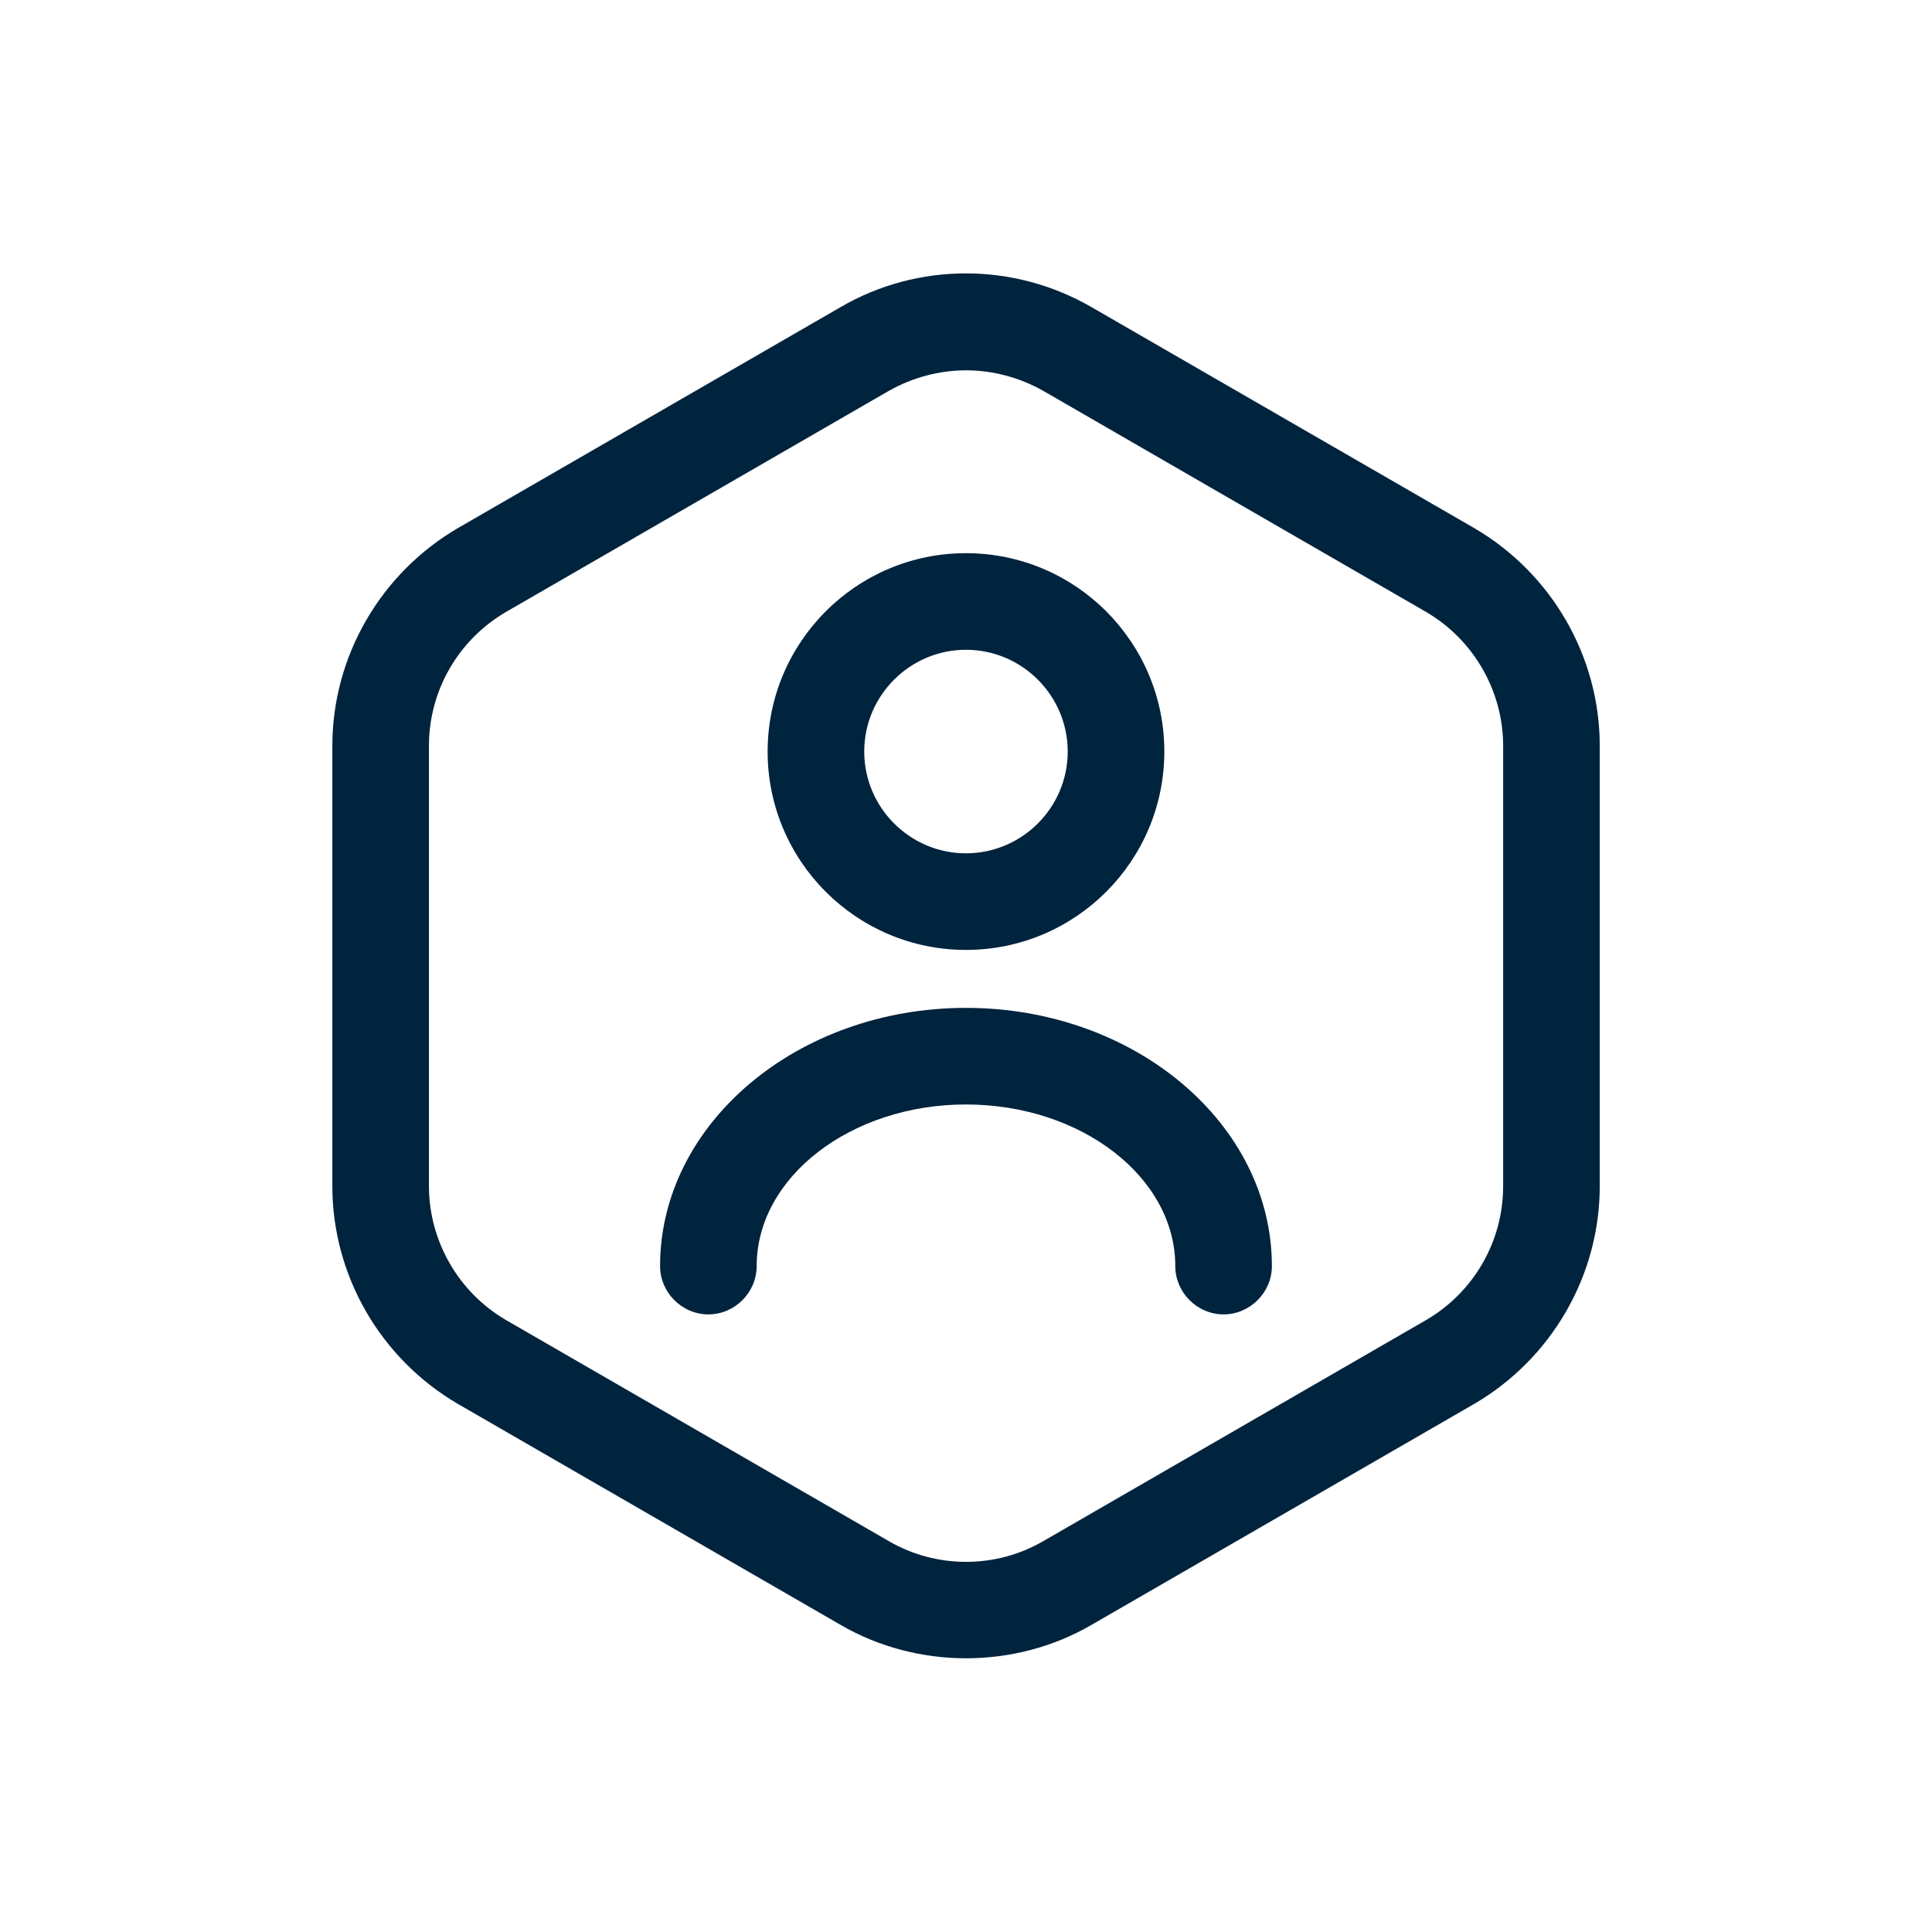
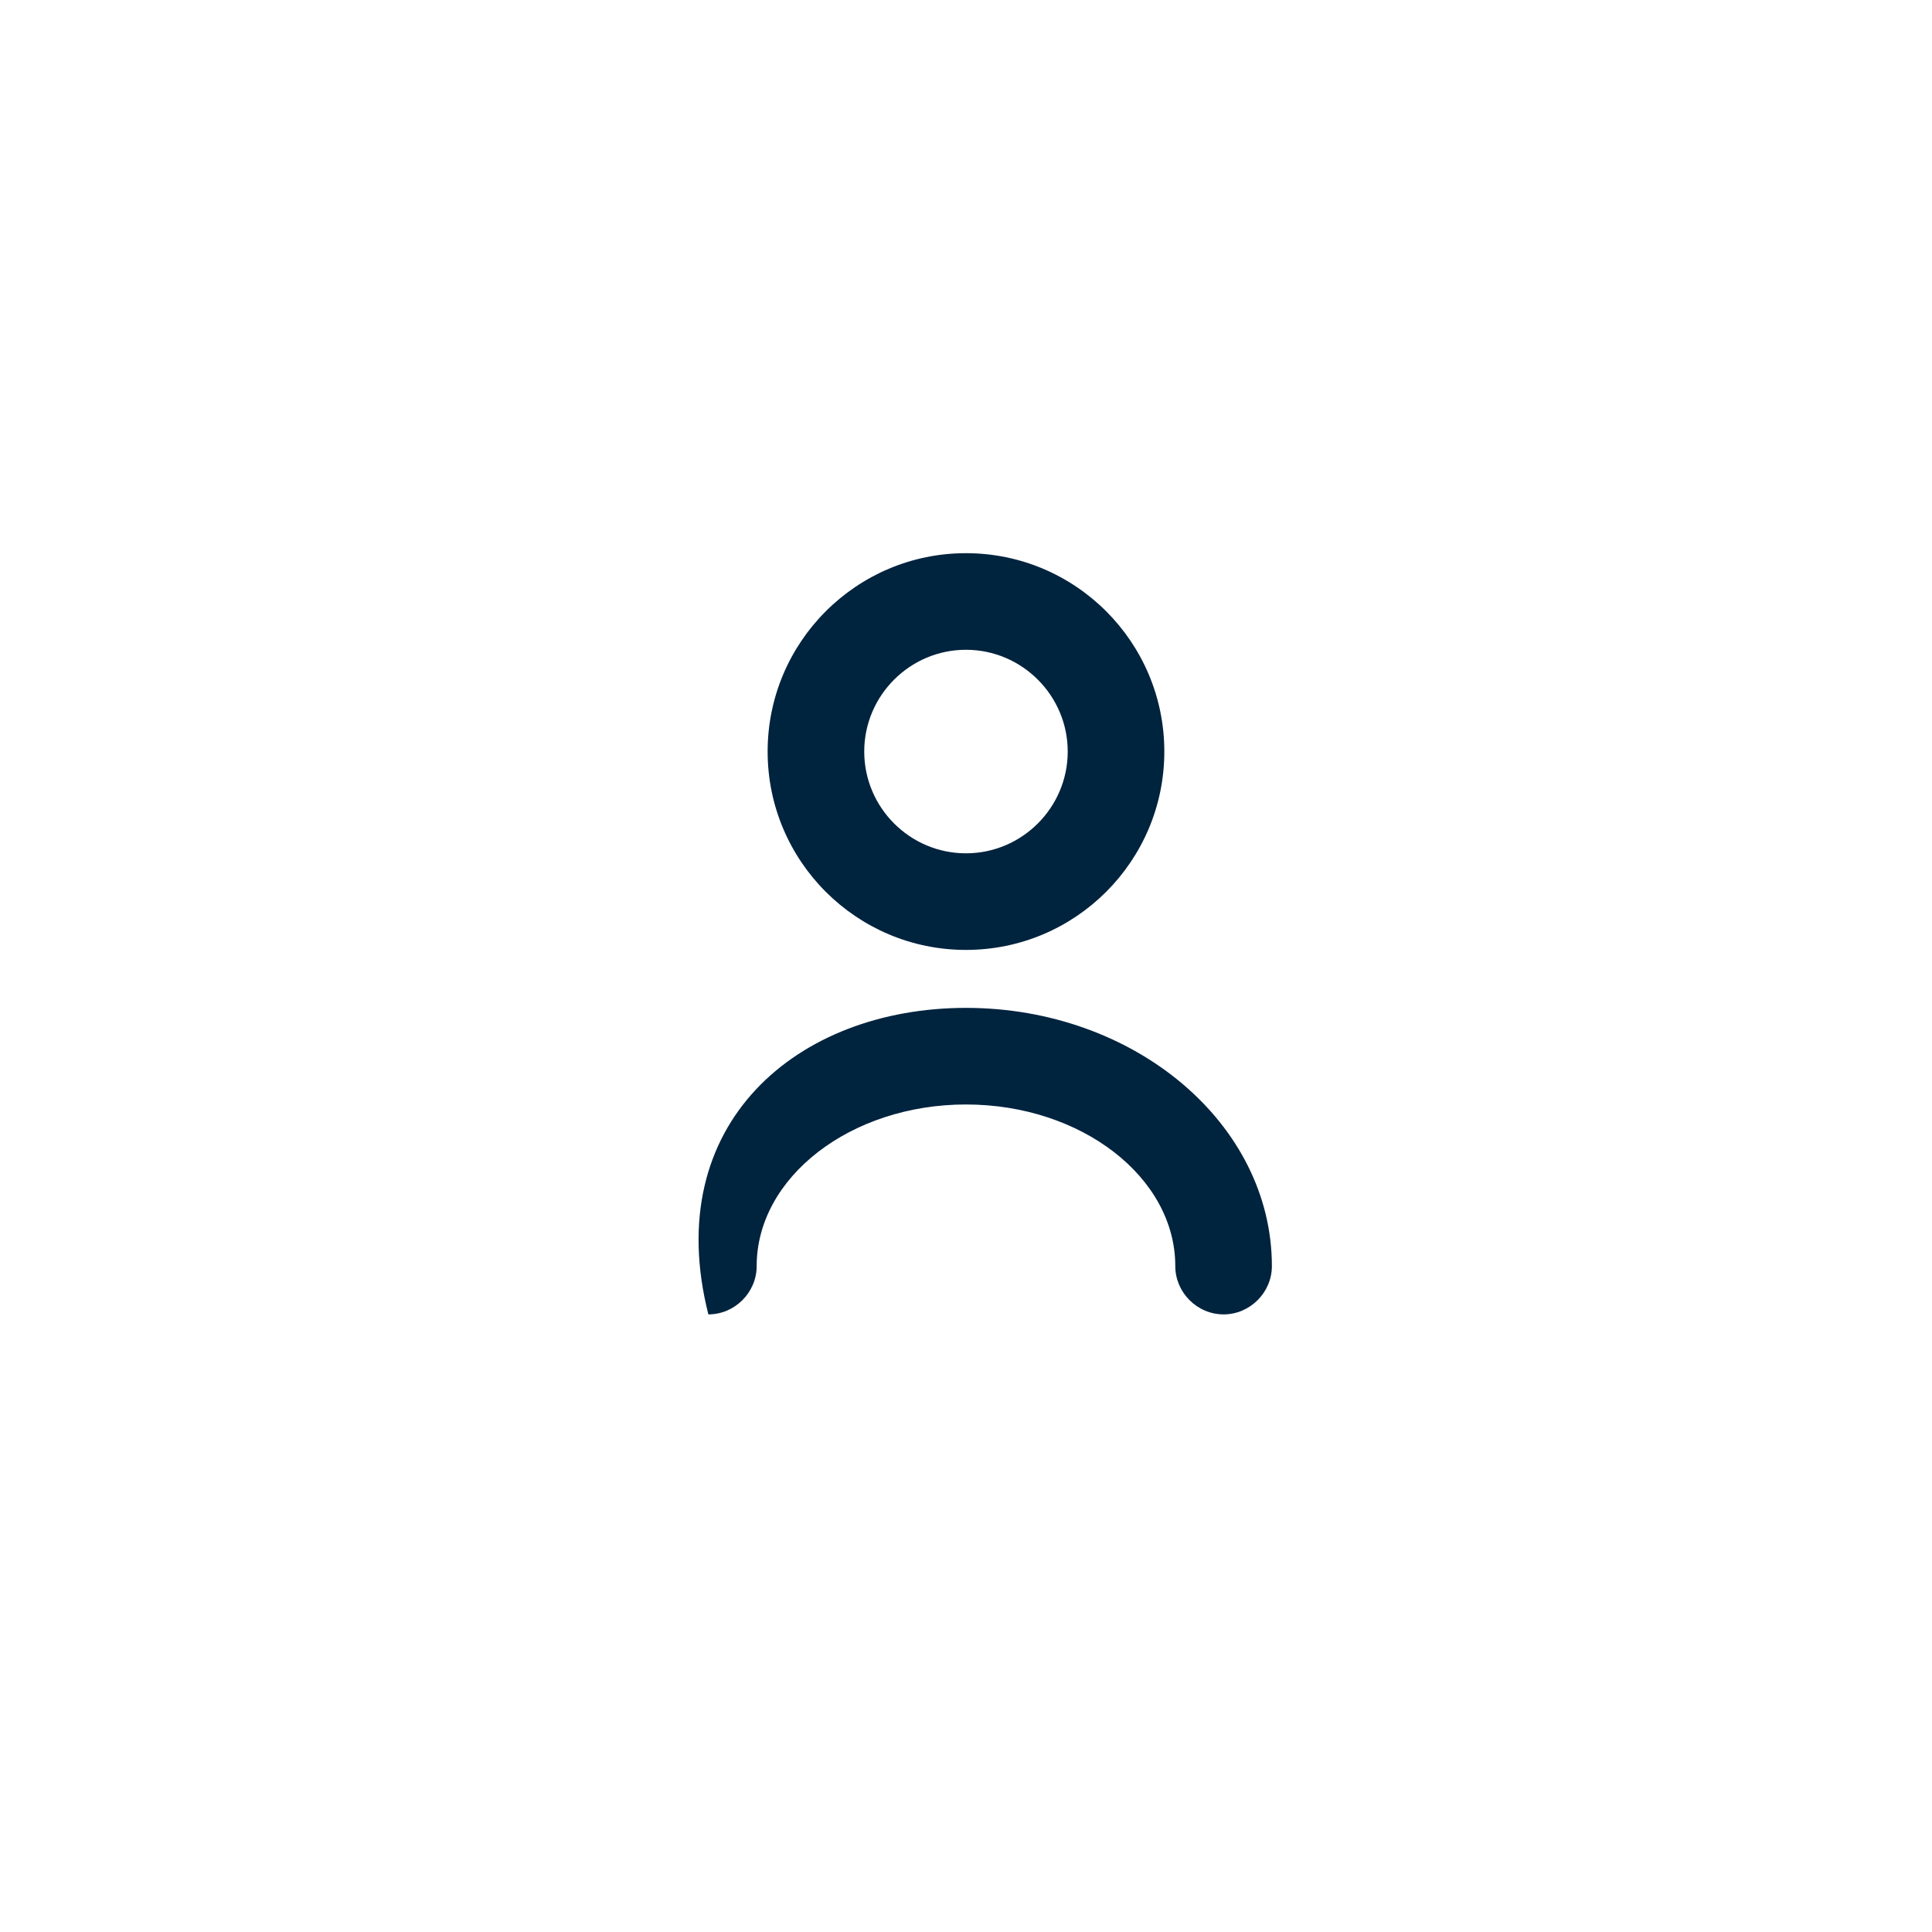
<svg xmlns="http://www.w3.org/2000/svg" width="40" height="40" viewBox="0 0 40 40" fill="none">
-   <path d="M20.001 34.333C19.108 34.333 18.201 34.106 17.401 33.64L9.481 29.067C7.881 28.133 6.881 26.413 6.881 24.56V15.44C6.881 13.587 7.881 11.867 9.481 10.933L17.401 6.36C19.001 5.427 20.988 5.427 22.601 6.36L30.521 10.933C32.121 11.867 33.121 13.587 33.121 15.44V24.56C33.121 26.413 32.121 28.133 30.521 29.067L22.601 33.64C21.801 34.106 20.894 34.333 20.001 34.333ZM20.001 7.667C19.454 7.667 18.894 7.813 18.401 8.093L10.481 12.667C9.494 13.24 8.881 14.293 8.881 15.44V24.56C8.881 25.693 9.494 26.76 10.481 27.333L18.401 31.907C19.387 32.48 20.614 32.48 21.601 31.907L29.521 27.333C30.508 26.76 31.121 25.706 31.121 24.56V15.44C31.121 14.307 30.508 13.24 29.521 12.667L21.601 8.093C21.108 7.813 20.547 7.667 20.001 7.667Z" fill="#00233E" />
  <path d="M19.999 19.667C17.733 19.667 15.893 17.827 15.893 15.56C15.893 13.293 17.733 11.453 19.999 11.453C22.266 11.453 24.106 13.293 24.106 15.56C24.106 17.827 22.266 19.667 19.999 19.667ZM19.999 13.453C18.839 13.453 17.893 14.4 17.893 15.56C17.893 16.72 18.839 17.667 19.999 17.667C21.159 17.667 22.106 16.72 22.106 15.56C22.106 14.4 21.159 13.453 19.999 13.453Z" fill="#00233E" />
-   <path d="M25.333 27.213C24.786 27.213 24.333 26.76 24.333 26.213C24.333 24.373 22.386 22.867 19.999 22.867C17.613 22.867 15.666 24.373 15.666 26.213C15.666 26.76 15.213 27.213 14.666 27.213C14.119 27.213 13.666 26.76 13.666 26.213C13.666 23.267 16.506 20.867 19.999 20.867C23.493 20.867 26.333 23.267 26.333 26.213C26.333 26.76 25.879 27.213 25.333 27.213Z" fill="#00233E" />
+   <path d="M25.333 27.213C24.786 27.213 24.333 26.76 24.333 26.213C24.333 24.373 22.386 22.867 19.999 22.867C17.613 22.867 15.666 24.373 15.666 26.213C15.666 26.76 15.213 27.213 14.666 27.213C13.666 23.267 16.506 20.867 19.999 20.867C23.493 20.867 26.333 23.267 26.333 26.213C26.333 26.76 25.879 27.213 25.333 27.213Z" fill="#00233E" />
</svg>